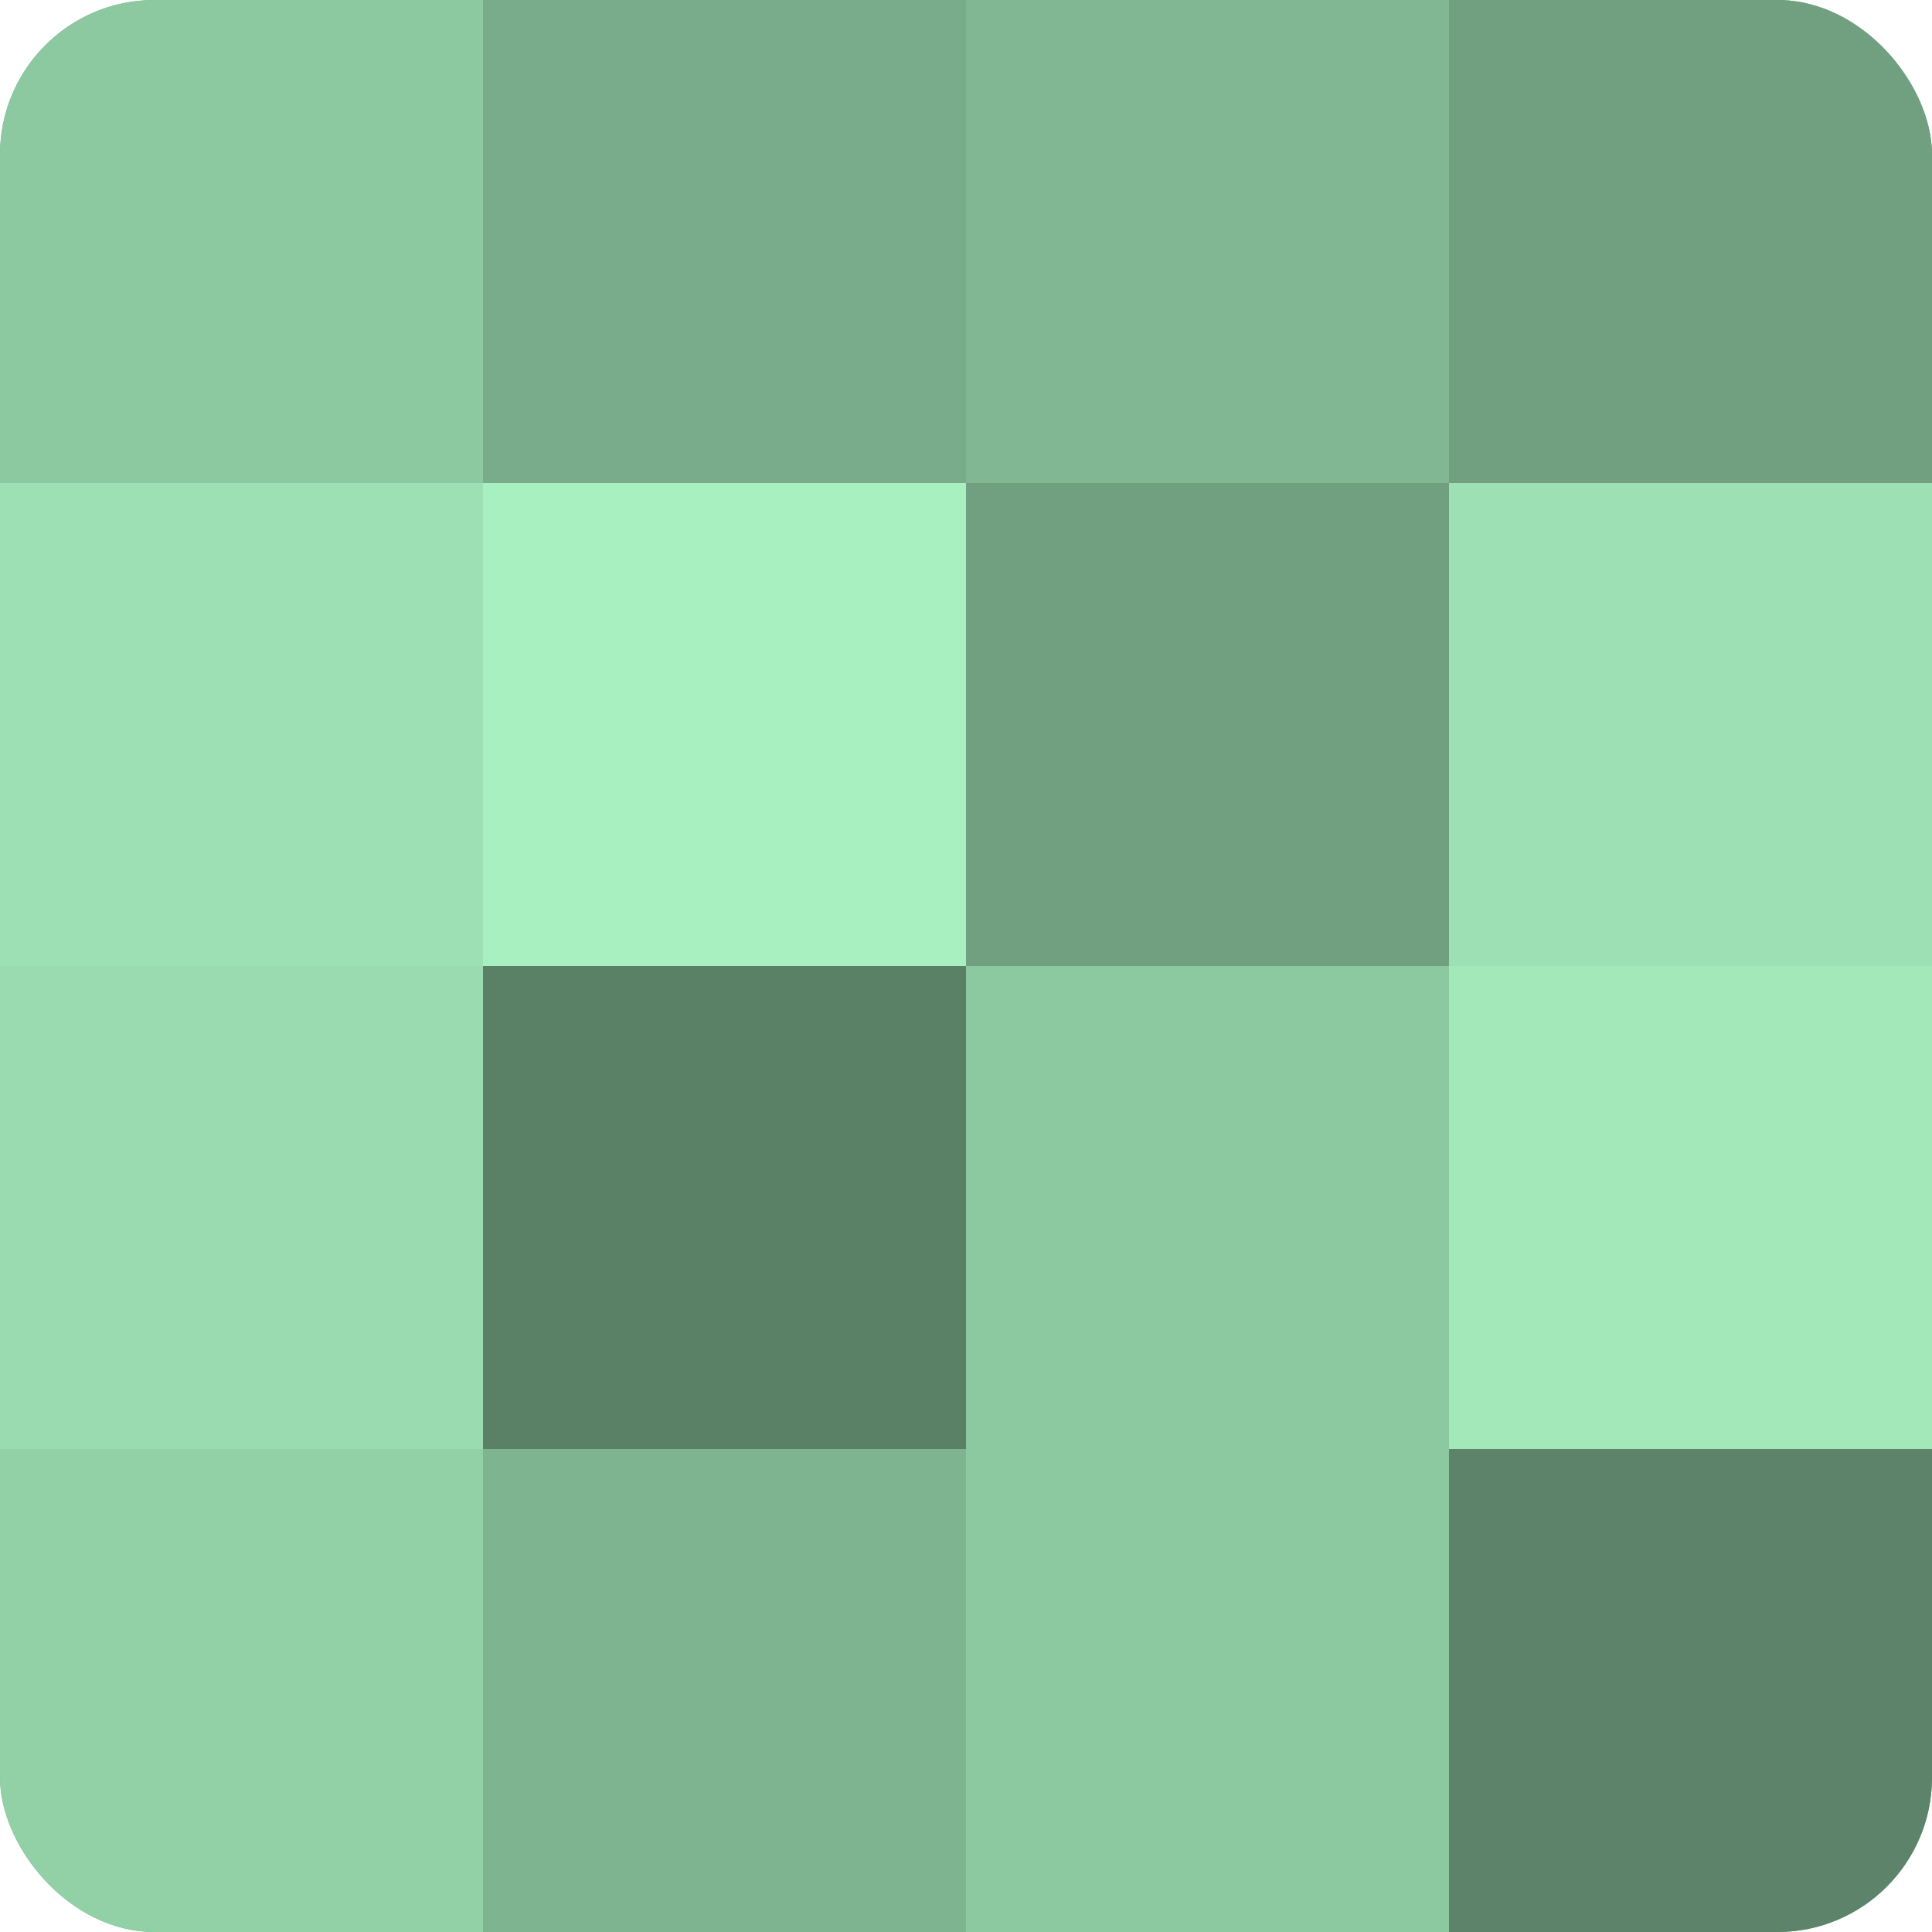
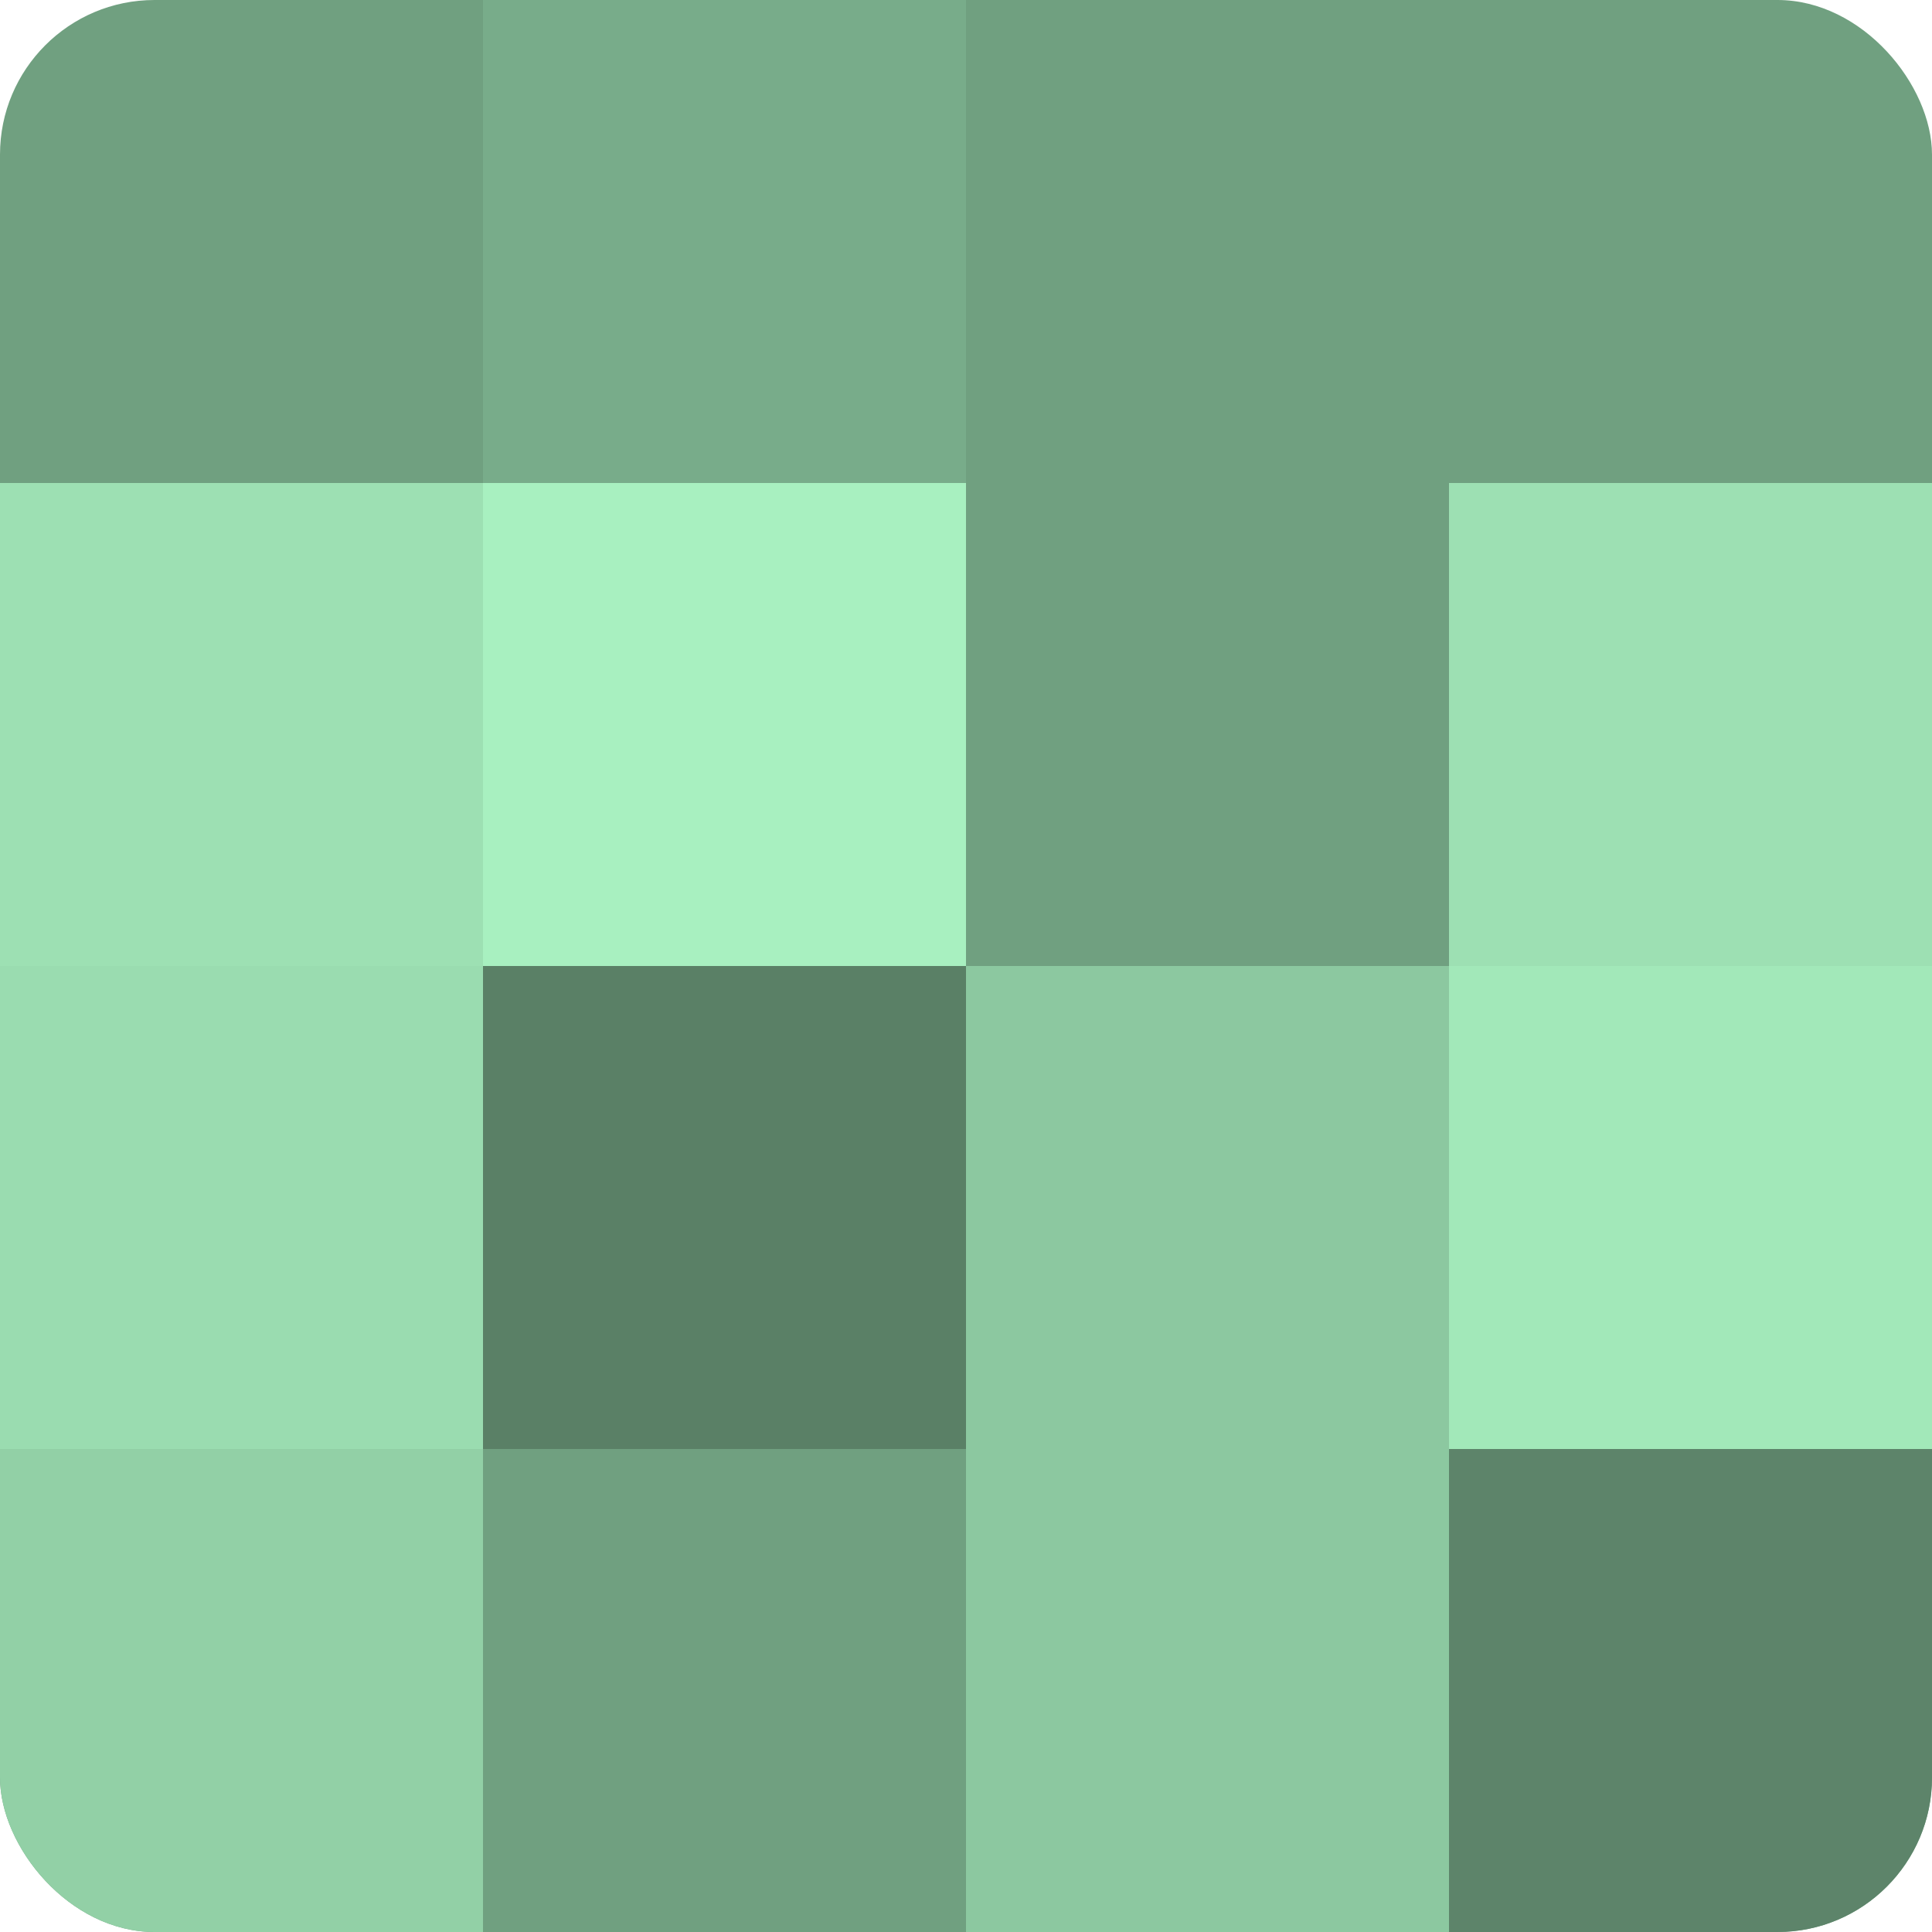
<svg xmlns="http://www.w3.org/2000/svg" width="60" height="60" viewBox="0 0 100 100" preserveAspectRatio="xMidYMid meet">
  <defs>
    <clipPath id="c" width="100" height="100">
      <rect width="100" height="100" rx="8" ry="8" />
    </clipPath>
  </defs>
  <g clip-path="url(#c)">
    <rect width="100" height="100" fill="#70a080" />
-     <rect width="25" height="25" fill="#8cc8a0" />
    <rect y="25" width="25" height="25" fill="#9de0b3" />
    <rect y="50" width="25" height="25" fill="#9adcb0" />
    <rect y="75" width="25" height="25" fill="#92d0a6" />
    <rect x="25" width="25" height="25" fill="#78ac8a" />
    <rect x="25" y="25" width="25" height="25" fill="#a8f0c0" />
    <rect x="25" y="50" width="25" height="25" fill="#5a8066" />
-     <rect x="25" y="75" width="25" height="25" fill="#7eb490" />
-     <rect x="50" width="25" height="25" fill="#81b893" />
    <rect x="50" y="25" width="25" height="25" fill="#70a080" />
    <rect x="50" y="50" width="25" height="25" fill="#8cc8a0" />
    <rect x="50" y="75" width="25" height="25" fill="#8cc8a0" />
-     <rect x="75" width="25" height="25" fill="#70a080" />
    <rect x="75" y="25" width="25" height="25" fill="#9de0b3" />
    <rect x="75" y="50" width="25" height="25" fill="#a2e8b9" />
    <rect x="75" y="75" width="25" height="25" fill="#5d846a" />
  </g>
</svg>